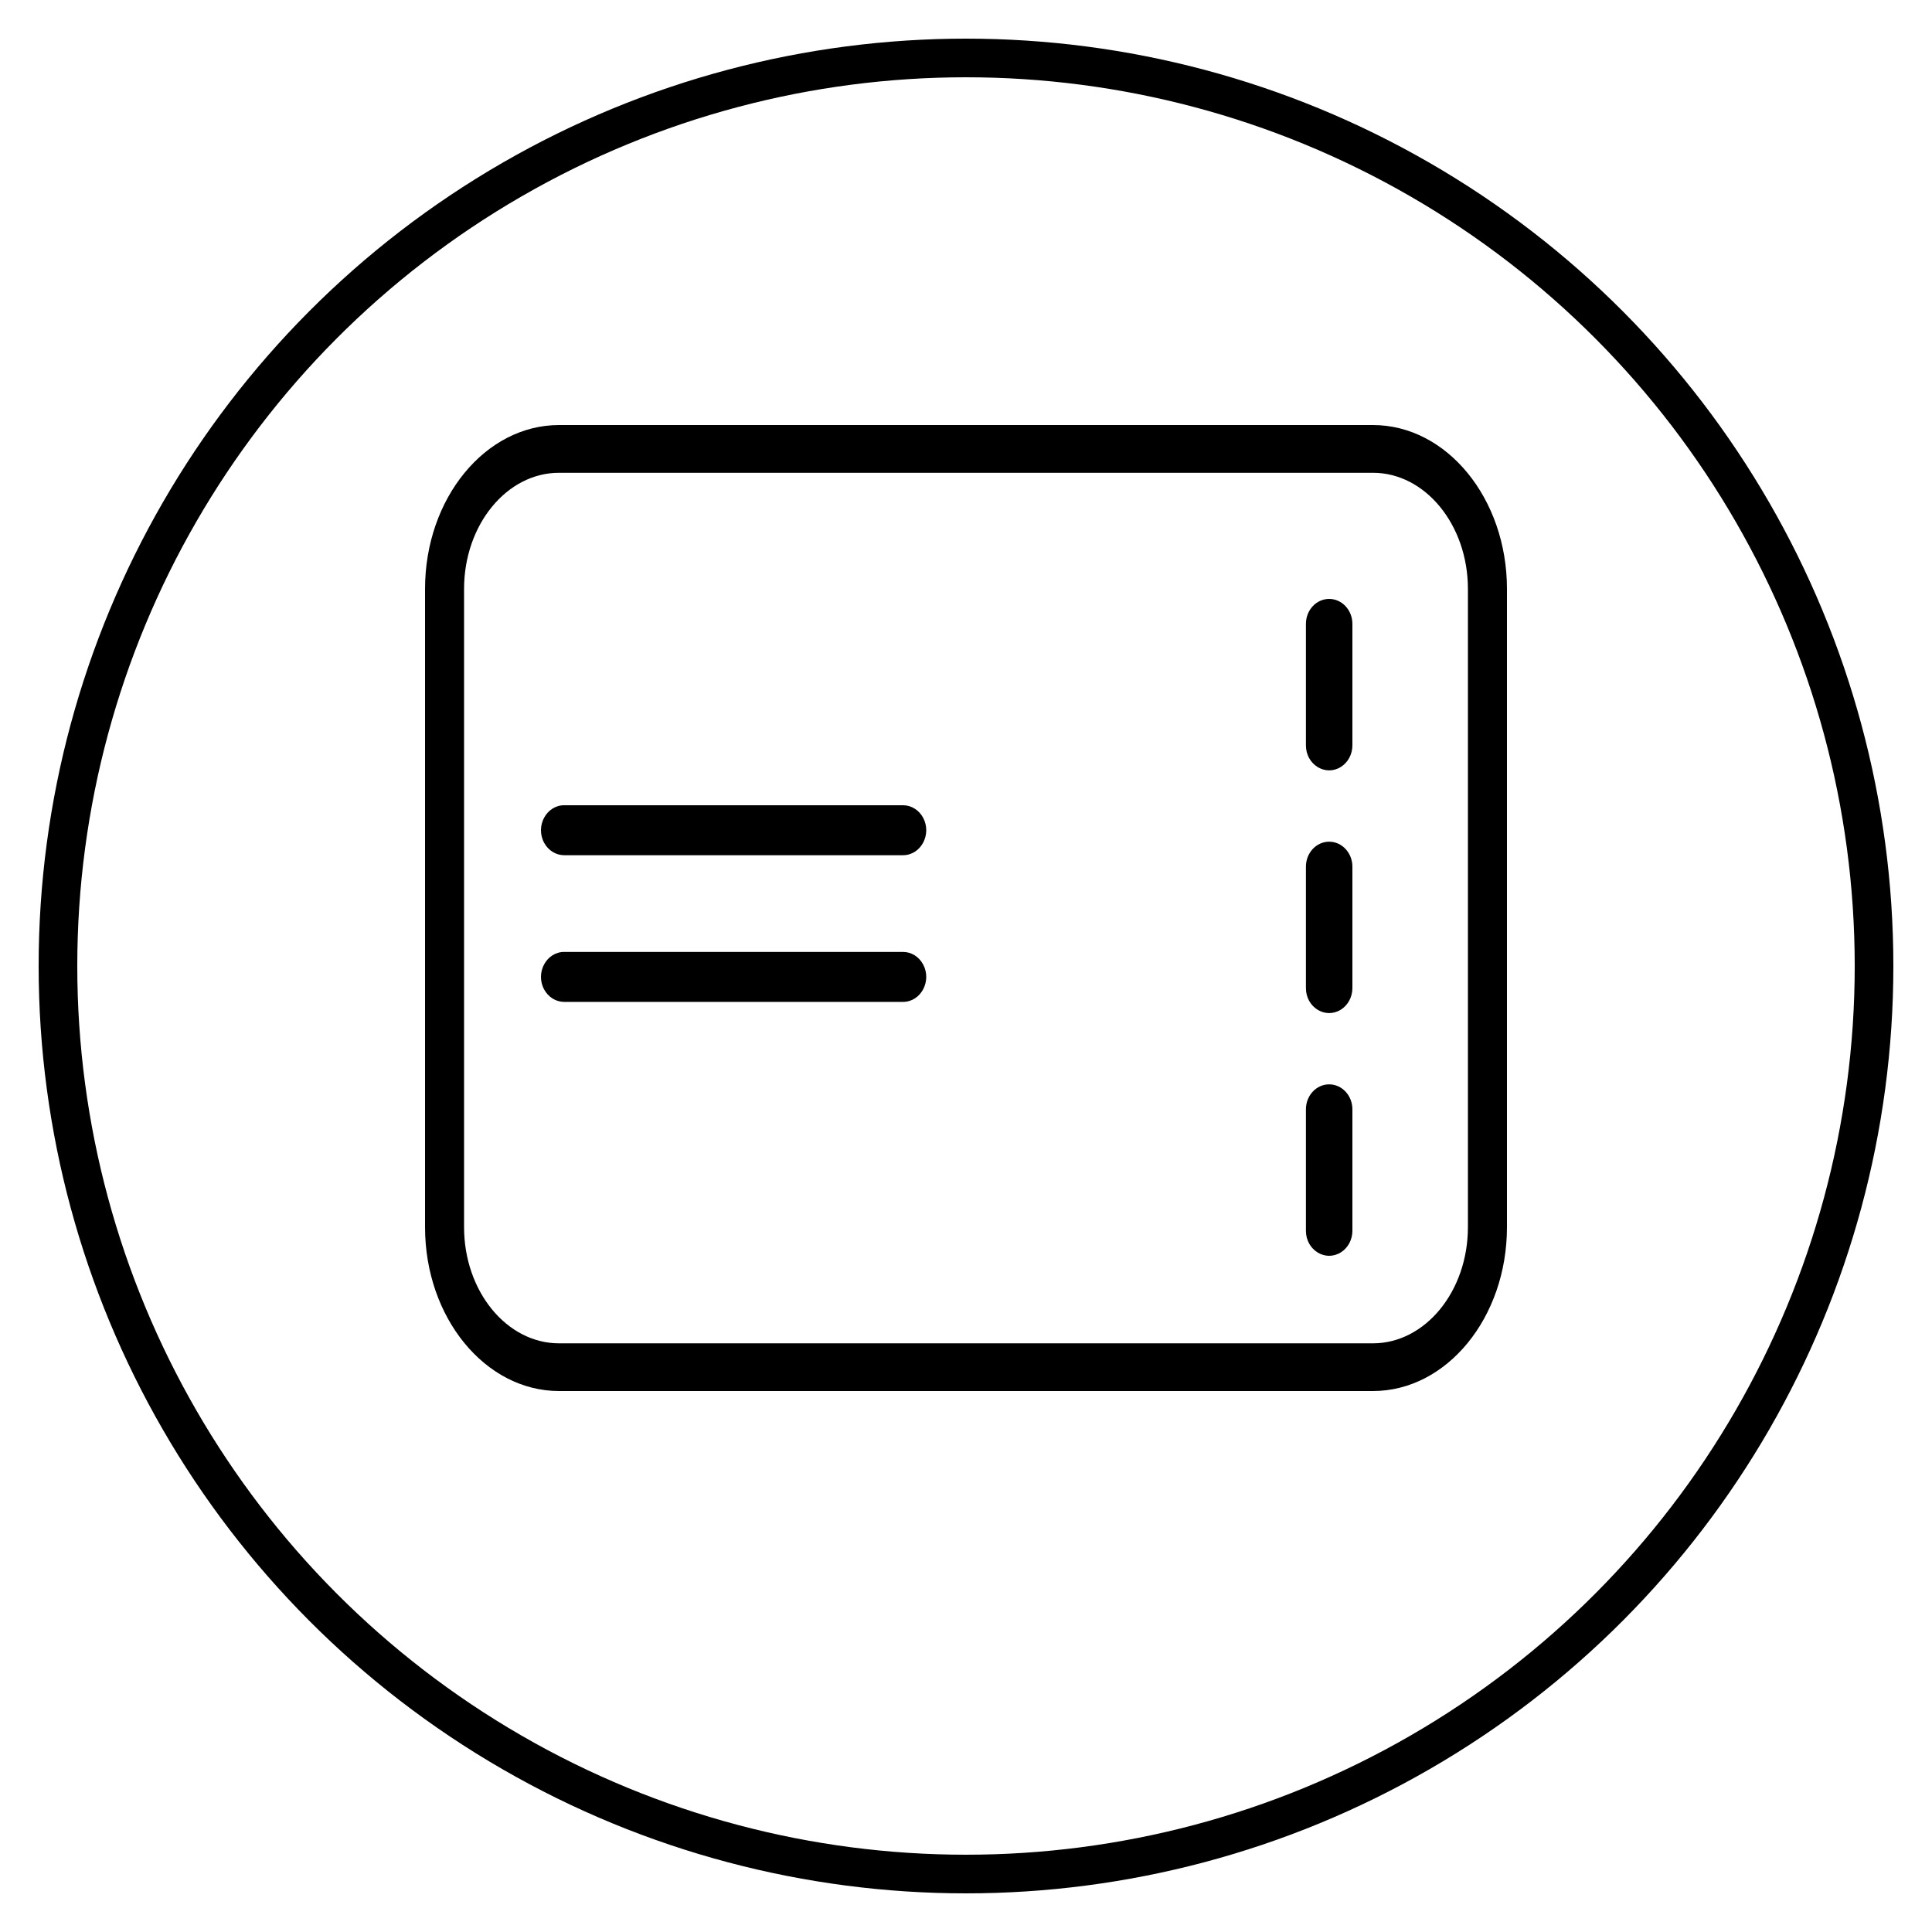
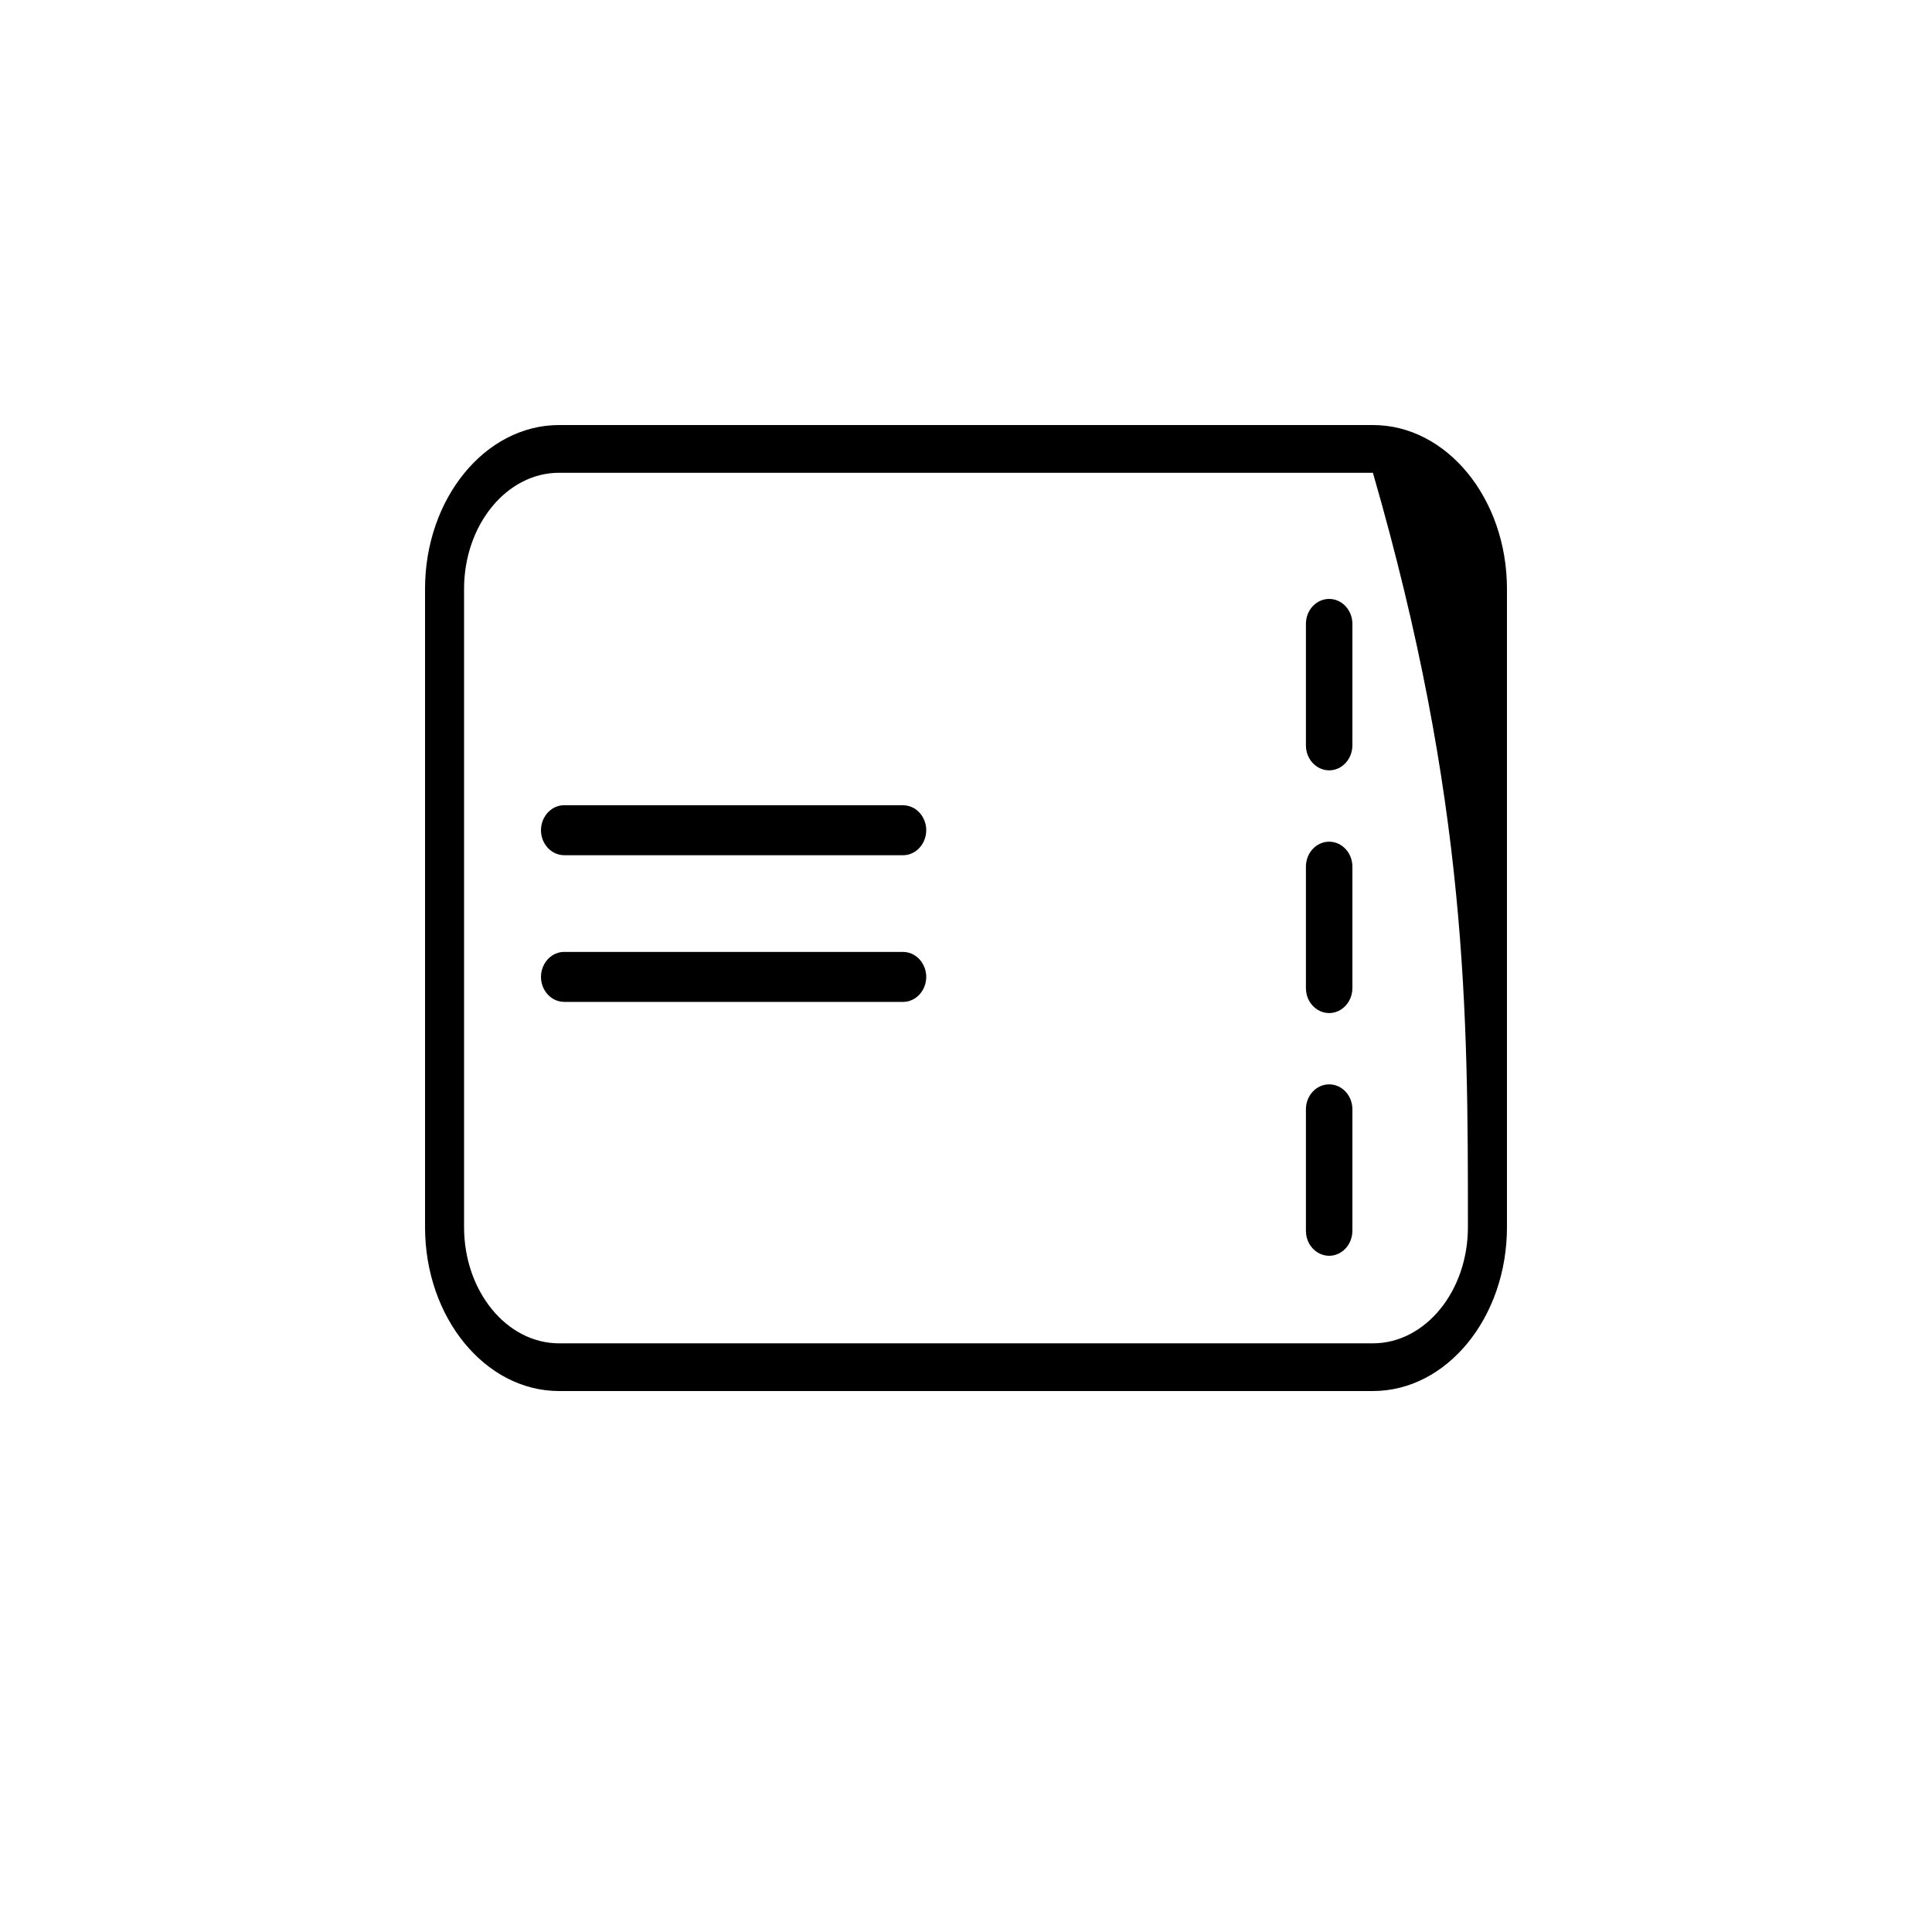
<svg xmlns="http://www.w3.org/2000/svg" viewBox="0 0 100.00 100.00" data-guides="{&quot;vertical&quot;:[],&quot;horizontal&quot;:[]}">
-   <ellipse color="rgb(51, 51, 51)" fill="transparent" stroke-width="2" stroke="url(#tSvgGradient1479dce8b1a)" fill-opacity="1" stroke-opacity="1" id="tSvg169211a2bf0" title="Ellipse 10" cx="50" cy="50" rx="47" ry="47" style="transform: rotate(0deg);" />
-   <path fill="url(#tSvgGradient11e75d55e7a)" stroke="#333333" fill-opacity="1" stroke-width="0" stroke-opacity="0.1" color="rgb(51, 51, 51)" fill-rule="evenodd" id="tSvg14b1fabb698" title="Path 27" d="M71.062 22C57.021 22 42.979 22 28.938 22C25.112 22 22 25.805 22 30.482C22 41.494 22 52.505 22 63.517C22 68.195 25.112 72 28.938 72C42.979 72 57.021 72 71.062 72C74.888 72 78 68.195 78 63.517C78 52.505 78 41.494 78 30.482C77.999 25.805 74.887 22 71.062 22ZM75.979 63.518C75.979 66.833 73.773 69.531 71.061 69.531C57.02 69.531 42.979 69.531 28.937 69.531C26.226 69.531 24.02 66.834 24.02 63.518C24.02 52.506 24.02 41.494 24.02 30.483C24.02 27.168 26.226 24.471 28.937 24.471C42.979 24.471 57.02 24.471 71.061 24.471C73.772 24.471 75.979 27.168 75.979 30.483C75.979 41.494 75.979 52.506 75.979 63.518Z" />
+   <path fill="url(#tSvgGradient11e75d55e7a)" stroke="#333333" fill-opacity="1" stroke-width="0" stroke-opacity="0.1" color="rgb(51, 51, 51)" fill-rule="evenodd" id="tSvg14b1fabb698" title="Path 27" d="M71.062 22C57.021 22 42.979 22 28.938 22C25.112 22 22 25.805 22 30.482C22 41.494 22 52.505 22 63.517C22 68.195 25.112 72 28.938 72C42.979 72 57.021 72 71.062 72C74.888 72 78 68.195 78 63.517C78 52.505 78 41.494 78 30.482C77.999 25.805 74.887 22 71.062 22ZM75.979 63.518C75.979 66.833 73.773 69.531 71.061 69.531C57.02 69.531 42.979 69.531 28.937 69.531C26.226 69.531 24.02 66.834 24.02 63.518C24.02 52.506 24.02 41.494 24.02 30.483C24.02 27.168 26.226 24.471 28.937 24.471C42.979 24.471 57.02 24.471 71.061 24.471C75.979 41.494 75.979 52.506 75.979 63.518Z" />
  <path fill="url(#tSvgGradient30549775ae)" stroke="#333333" fill-opacity="1" stroke-width="0" stroke-opacity="0.1" color="rgb(51, 51, 51)" fill-rule="evenodd" id="tSvg113fa8596b5" title="Path 28" d="M46.738 49.271C40.894 49.271 35.049 49.271 29.205 49.271C28.279 49.271 27.7 50.349 28.163 51.211C28.378 51.611 28.775 51.858 29.205 51.858C35.049 51.858 40.894 51.858 46.738 51.858C47.664 51.858 48.243 50.78 47.78 49.918C47.565 49.517 47.168 49.271 46.738 49.271ZM46.738 41.679C40.894 41.679 35.049 41.679 29.205 41.679C28.279 41.679 27.7 42.757 28.163 43.619C28.378 44.019 28.775 44.266 29.205 44.266C35.049 44.266 40.894 44.266 46.738 44.266C47.664 44.266 48.243 43.188 47.78 42.325C47.565 41.925 47.168 41.679 46.738 41.679ZM68.797 56.126C68.132 56.126 67.594 56.705 67.594 57.419C67.594 59.515 67.594 61.61 67.594 63.705C67.594 64.7 68.596 65.323 69.398 64.825C69.771 64.594 70 64.167 70 63.705C70 61.61 70 59.515 70 57.419C70 56.705 69.461 56.126 68.797 56.126ZM68.797 43.566C68.132 43.566 67.594 44.145 67.594 44.86C67.594 46.954 67.594 49.048 67.594 51.142C67.594 52.138 68.596 52.76 69.398 52.262C69.771 52.031 70 51.604 70 51.142C70 49.048 70 46.954 70 44.86C70 44.145 69.461 43.566 68.797 43.566ZM68.797 31C68.132 31 67.594 31.579 67.594 32.294C67.594 34.389 67.594 36.484 67.594 38.579C67.594 39.574 68.596 40.197 69.398 39.699C69.771 39.468 70 39.041 70 38.579C70 36.484 70 34.389 70 32.294C70 31.579 69.461 31 68.797 31Z" />
  <defs>
    <radialGradient id="tSvgGradient1479dce8b1a" x1="-5949.5" x2="-5949.5" y1="-4949" y2="-4950" color="rgb(51, 51, 51)" fill="rgb(0, 0, 0)" cx="0.5" cy="0.5" r="1">
      <stop offset="0" stop-color="hsl(217.656,100%,18.43%)" stop-opacity="1" transform="translate(-5950, -4950)" />
      <stop offset="0.95" stop-color="hsl(243.396,79.1%,26.27%)" stop-opacity="1" transform="translate(-5950, -4950)" />
    </radialGradient>
    <radialGradient id="tSvgGradient30549775ae" x1="-5949.5" x2="-5949.5" y1="-4949" y2="-4950" cx="0.5" cy="0.5" r="1">
      <stop offset="0" stop-color="hsl(217.656,100%,18.43%)" stop-opacity="1" transform="translate(-5950, -4950)" />
      <stop offset="0.95" stop-color="hsl(243.396,79.1%,26.27%)" stop-opacity="1" transform="translate(-5950, -4950)" />
    </radialGradient>
    <radialGradient id="tSvgGradient11e75d55e7a" x1="-5949.5" x2="-5949.5" y1="-4949" y2="-4950" cx="0.5" cy="0.5" r="1">
      <stop offset="0" stop-color="hsl(217.656,100%,18.43%)" stop-opacity="1" transform="translate(-5950, -4950)" />
      <stop offset="0.95" stop-color="hsl(243.396,79.1%,26.27%)" stop-opacity="1" transform="translate(-5950, -4950)" />
    </radialGradient>
  </defs>
</svg>